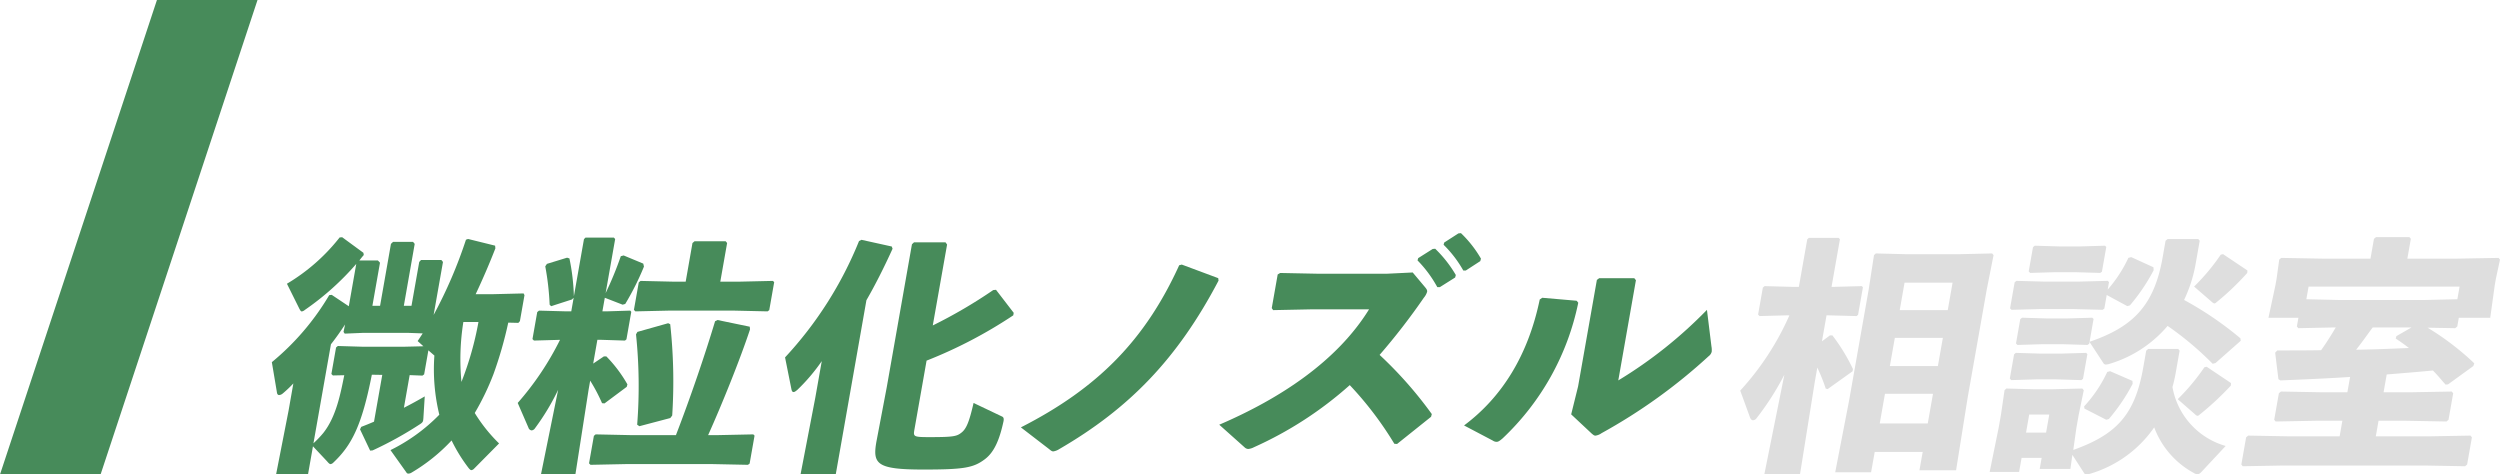
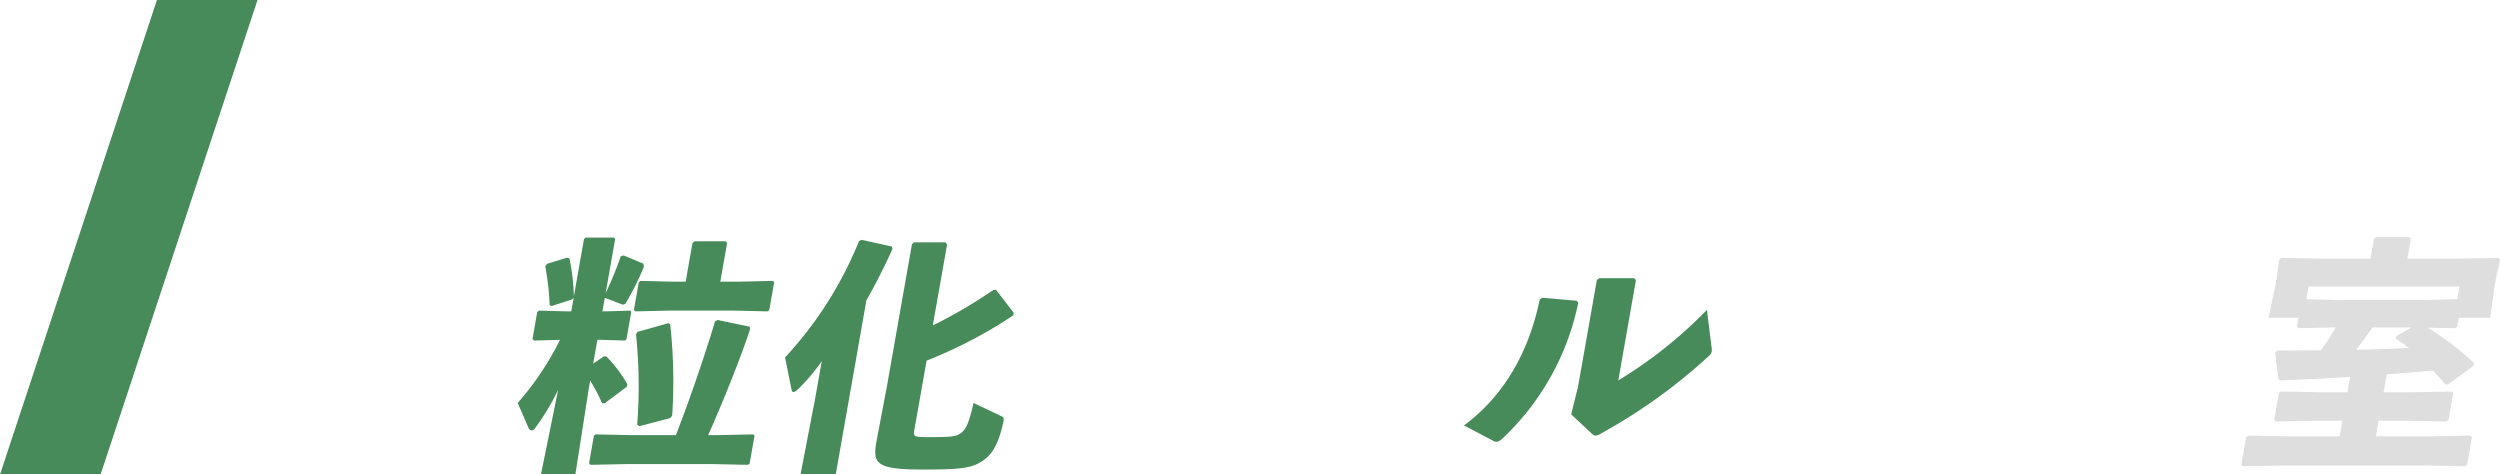
<svg xmlns="http://www.w3.org/2000/svg" width="275.914" height="52.366" viewBox="0 0 275.914 52.366">
  <g id="グループ_190" data-name="グループ 190" transform="translate(-60 -3663)">
    <g id="グループ_121" data-name="グループ 121" transform="translate(90 3688.731)">
-       <path id="パス_7" data-name="パス 7" d="M255.664,202.732c-1.1,5.6-2.221,7.785-4.25,9.7a.538.538,0,0,1-.3.166c-.109,0-.226-.112-.383-.3l-1.565-1.665-.549,3.114h-3.524l1.38-7.047.528-3.007a12.467,12.467,0,0,1-1.182,1.121.7.7,0,0,1-.383.164c-.137,0-.228-.109-.248-.3l-.56-3.332a28.061,28.061,0,0,0,6.334-7.4l.276-.027,1.884,1.257.822-4.672a30.094,30.094,0,0,1-5.676,5.079.669.669,0,0,1-.33.166c-.107,0-.171-.112-.273-.3l-1.371-2.758a21.083,21.083,0,0,0,5.817-5.109l.278-.025,2.346,1.72.039.246c-.171.191-.344.41-.487.6h2.048l.23.246-.838,4.754h.847l1.2-6.831.23-.219h2.212l.18.219-1.2,6.831h.845l.854-4.836.2-.219h2.241l.18.219-1.032,5.845a50.744,50.744,0,0,0,3.569-8.3l.232-.082,2.984.738.03.3c-.649,1.665-1.389,3.387-2.175,5.054h1.993l3.294-.082.1.191-.506,2.868-.169.191-1.116-.027a43.87,43.87,0,0,1-1.631,5.683,28.391,28.391,0,0,1-2.066,4.289,17.231,17.231,0,0,0,2.683,3.36l-2.758,2.786a.521.521,0,0,1-.3.164c-.082,0-.178-.082-.312-.246a17.6,17.6,0,0,1-1.87-3.032,19.681,19.681,0,0,1-4.423,3.551.675.675,0,0,1-.346.109.239.239,0,0,1-.223-.137l-1.752-2.458a19.686,19.686,0,0,0,5.389-3.906,21.282,21.282,0,0,1-.544-6.53l-.663-.574-.467,2.651-.189.137-1.41-.055-.635,3.606c.749-.383,1.506-.793,2.3-1.257l-.15,2.405c-.03.328-.023.435-.36.654a40.687,40.687,0,0,1-5.237,2.9l-.278.027-1.116-2.351.13-.271c.5-.191.968-.383,1.412-.574l.911-5.164Zm-4.3.082-.164-.164.515-2.922.194-.166,2.772.082h4.508l2.168-.052-.638-.574c.187-.276.376-.574.56-.847l-1.547-.055h-5.109l-1.954.082-.13-.191.171-.82c-.485.738-1,1.476-1.56,2.184L249.22,210.3a11.359,11.359,0,0,0,1.073-1.121c1.437-1.8,1.913-4.344,2.328-6.392Zm14.4-5.9a26.271,26.271,0,0,0-.21,6.612,34.882,34.882,0,0,0,1.877-6.612Z" transform="translate(-244.626 -187.107)" fill="#478b5a" />
      <path id="パス_8" data-name="パス 8" d="M258.33,198.933l-.164-.164.526-2.979.194-.162,3.045.082h.517l.264-1.5-.2.191-2.289.738-.162-.166a29.626,29.626,0,0,0-.483-4.232l.184-.273,2.223-.683.26.082a23.6,23.6,0,0,1,.492,4.18l1.114-6.312.164-.164h3.143l.134.164-1.05,5.956a37.67,37.67,0,0,0,1.674-4.07l.314-.082,2.164.9.077.328a29.927,29.927,0,0,1-2.066,4.125l-.287.08-1.968-.763-.266,1.5h.465l2.61-.082.112.137-.533,3.032-.162.137-2.581-.082h-.465l-.462,2.622,1.18-.793h.271a14.966,14.966,0,0,1,2.326,3.086l-.075.273-2.455,1.831-.269-.027a18.708,18.708,0,0,0-1.31-2.485l-.173.982-1.46,9.371h-3.8L261,204.368a25.918,25.918,0,0,1-2.549,4.234.507.507,0,0,1-.371.246.419.419,0,0,1-.358-.3l-1.185-2.731a32.127,32.127,0,0,0,4.669-6.965Zm20.313,10.435,3.895-.082.139.137-.544,3.086-.187.137-3.865-.08h-9.644l-3.865.08-.162-.164.535-3.032.191-.164,3.865.082h5c1.61-4.18,3.194-8.824,4.319-12.567l.269-.137,3.558.738.03.3c-1.111,3.36-3.146,8.387-4.624,11.665Zm-2.818-21.2.225-.191h3.442l.157.191-.752,4.262h2.187l3.619-.082.141.137-.544,3.089-.189.137-3.592-.082h-7.4l-3.592.082-.164-.166.535-3.032.194-.164,3.592.082h1.392Zm-2.449,19.316-3.41.9-.244-.166a55.294,55.294,0,0,0-.128-9.97l.157-.273,3.392-.957.226.109a58.367,58.367,0,0,1,.219,10.079Z" transform="translate(-229.4 -187.077)" fill="#478b5a" />
      <path id="パス_9" data-name="パス 9" d="M275.085,213.573H271.2l1.624-8.441.72-4.07a20.359,20.359,0,0,1-2.69,3.168c-.194.164-.317.246-.426.246s-.175-.082-.225-.273l-.711-3.551a41.859,41.859,0,0,0,8.164-12.84l.269-.137,3.342.738.091.246c-.98,2.159-1.941,4.043-2.886,5.683Zm10.71-16.446a54.572,54.572,0,0,0,6.674-3.906l.305-.027,1.954,2.54-.048.276a50.783,50.783,0,0,1-9.569,5l-1.339,7.594c-.139.793-.121.847,1.656.847,2.622,0,3.018-.082,3.526-.492.538-.41.863-1.175,1.344-3.278l3.1,1.476c.205.082.262.219.205.544-.433,2-1.007,3.389-2.048,4.18-1.262.957-2.307,1.148-6.788,1.148-5.161,0-5.631-.6-5.191-3.086l1.137-5.984,2.783-15.79.23-.219H287.2l.175.246Z" transform="translate(-212.849 -186.939)" fill="#478b5a" />
-       <path id="パス_10" data-name="パス 10" d="M298.678,188.875l4.023,1.5.034.273c-4.521,8.605-9.833,14.1-17.594,18.6a1.618,1.618,0,0,1-.645.246c-.137,0-.26-.082-.449-.246l-3.127-2.405c8.523-4.344,13.726-9.669,17.471-17.892Z" transform="translate(-198.25 -185.406)" fill="#478b5a" />
-       <path id="パス_11" data-name="パス 11" d="M309.858,210.6a38.161,38.161,0,0,0-4.922-6.476,41.211,41.211,0,0,1-10.58,6.858,1.679,1.679,0,0,1-.633.191.641.641,0,0,1-.405-.191l-2.786-2.487c6.8-2.922,13.018-7.048,16.532-12.731h-6.5l-4.084.084-.153-.221.654-3.713.276-.166,4.082.082h7.731l2.813-.137,1.376,1.64c.157.191.244.328.214.492a1.818,1.818,0,0,1-.362.656,71.744,71.744,0,0,1-4.881,6.309,44.438,44.438,0,0,1,5.761,6.53l-.082.3-3.752,3Zm2.629-20.489,1.6-1.011.278-.027a13.493,13.493,0,0,1,2.276,2.9l-.075.276-1.69,1.064H314.6a13.312,13.312,0,0,0-2.184-2.95Zm2.872-1.722,1.572-1.011.278-.025a12.675,12.675,0,0,1,2.207,2.813l-.075.273-1.6,1.039h-.273a12.738,12.738,0,0,0-2.175-2.843Z" transform="translate(-185.969 -187.352)" fill="#478b5a" />
      <path id="パス_12" data-name="パス 12" d="M302.393,205.788c4.214-3.141,7.082-7.786,8.353-13.9l.28-.191,3.792.328.18.219a28.442,28.442,0,0,1-8.348,14.97c-.323.273-.478.383-.67.383a.748.748,0,0,1-.412-.137Zm17.022-4.97a49.006,49.006,0,0,0,9.785-7.788l.494,4.018a2.253,2.253,0,0,1,.032.6.88.88,0,0,1-.333.492,60.792,60.792,0,0,1-11.824,8.5,1.511,1.511,0,0,1-.677.273c-.137,0-.232-.082-.4-.219l-2.276-2.13.763-3.089,2.073-11.747.251-.191h3.879l.18.219Z" transform="translate(-170.812 -184.564)" fill="#478b5a" />
    </g>
    <g id="グループ_122" data-name="グループ 122" transform="translate(252.062 3689.169)">
-       <path id="パス_13" data-name="パス 13" d="M319.979,196.131l-3.045.08-.164-.164.526-2.977.194-.164,3.045.082h.736l.925-5.246.166-.162h3.305l.134.162-.925,5.246h.276l3.073-.082.114.137-.535,3.032-.162.137-3.045-.08h-.273L323.817,199l.881-.656h.273a20.683,20.683,0,0,1,2.269,3.715l-.043.246-2.752,1.966-.21-.055a20.537,20.537,0,0,0-.929-2.321l-.28,1.585-1.635,10.216h-3.936l2.214-11.009a30.614,30.614,0,0,1-3.055,4.781.552.552,0,0,1-.4.246c-.137,0-.253-.109-.33-.3l-1.086-2.977a30.405,30.405,0,0,0,5.426-8.3Zm9.662,15.079-.4,2.239h-3.959l1.533-7.922,2.164-12.266.581-3.77.2-.191,3.264.082h6.036l3.54-.082.157.191-.747,3.77-2.1,11.883-1.289,8.086h-4.043l.358-2.02Zm8.594-18.687h-5.3l-.533,3.034h5.3Zm-1.073,6.093h-5.3l-.549,3.114h5.3Zm-1.089,6.173h-5.3l-.578,3.278h5.3Z" transform="translate(-314.799 -187.498)" fill="#dedede" />
-       <path id="パス_14" data-name="パス 14" d="M339.913,193.213a14.757,14.757,0,0,0,2.282-3.5l.314-.082,2.453,1.118.023.328a20.845,20.845,0,0,1-2.622,3.881l-.287.082-2.271-1.23-.264,1.5-.189.137-3.155-.08h-3.849l-3.048.08-.164-.162.506-2.87.194-.164,3.045.082h3.852l3.184-.082.139.137Zm-3.8,17.7c4.811-1.722,6.808-3.906,7.724-9.1l.326-1.859.225-.191h3.305l.157.191-.433,2.46a15.348,15.348,0,0,1-.358,1.558,8.257,8.257,0,0,0,5.874,6.5l-2.626,2.813c-.171.191-.3.3-.49.3a.742.742,0,0,1-.412-.137,9.487,9.487,0,0,1-4.36-5.027,13.11,13.11,0,0,1-7.134,5.136,1.535,1.535,0,0,1-.31.055.324.324,0,0,1-.321-.191l-1.266-1.966-.219,1.556h-3.387l.216-1.228h-2.214l-.276,1.556h-3.248l1-4.918.241-1.364.4-2.733.2-.191,3.018.082h2.05l3.319-.082.157.191-.563,2.733-.255,1.446Zm1.8-11.938c4.795-1.64,7.123-3.988,8.059-9.289l.326-1.859.225-.191h3.387l.157.191-.433,2.46a15.371,15.371,0,0,1-1.292,4.07,37.552,37.552,0,0,1,6.218,4.234l.034.273-2.783,2.458-.314.082a34.714,34.714,0,0,0-4.972-4.18,13.47,13.47,0,0,1-6.478,4.207,1.538,1.538,0,0,1-.31.055.324.324,0,0,1-.321-.191l-1.508-2.3-.034.191-.189.139-2.745-.084H332.7l-2.747.084-.162-.164.471-2.679.194-.164,2.745.082h2.239l2.774-.082.139.137Zm-6.556-7.6-.164-.164.474-2.676.191-.164,2.745.082h2.241l2.772-.082.141.137-.483,2.733-.187.134-2.745-.08H334.1Zm-2.086,11.831-.162-.164.471-2.679.191-.164,2.745.082h2.241l2.774-.082.139.137-.483,2.733-.187.137-2.745-.084h-2.239Zm4.193,3.8h-2.214L330.9,209h2.212Zm9.179-3.715.023.326a20.777,20.777,0,0,1-2.624,3.879l-.287.084-2.405-1.23-.039-.246a14.856,14.856,0,0,0,2.553-3.8l.314-.082Zm12.671-11.913a29.727,29.727,0,0,1-3.351,3.2c-.128.107-.194.164-.273.164s-.155-.057-.251-.137l-1.991-1.722a23.285,23.285,0,0,0,2.943-3.524l.255-.055,2.688,1.8Zm-1.809,12.43a32.276,32.276,0,0,1-3.4,3.171c-.13.109-.194.164-.273.164a.409.409,0,0,1-.251-.137l-1.941-1.695a23.286,23.286,0,0,0,2.943-3.524l.255-.055,2.685,1.8Z" transform="translate(-299.357 -187.423)" fill="#dedede" />
      <path id="パス_15" data-name="パス 15" d="M349.258,197.514l-3.893.082-.157-.191.169-.957h-3.305l.772-3.606.13-.738.285-2.075.223-.191,4.521.082h5.328l.385-2.187.225-.189h3.688l.157.189-.385,2.187h5.519l4.549-.082.157.191-.449,2.075-.13.738-.5,3.606H363.08l-.169.957-.225.191-3.05-.055a29.909,29.909,0,0,1,5.152,3.934l-.107.3-2.788,2.02-.278.027c-.456-.519-.9-1.064-1.392-1.556-1.724.164-3.414.3-5.1.437l-.346,1.966h2.977l4.549-.082.157.191-.515,2.925-.226.191-4.519-.084H354.22l-.3,1.722h5.9l4.549-.082.157.191-.528,3-.226.191-4.521-.082H343.785l-4.549.082-.157-.191.528-3,.226-.191,4.521.082h5.574l.3-1.722h-2.815l-4.549.084-.157-.191.515-2.925.225-.191,4.521.082h2.813l.3-1.692c-2.46.164-4.993.271-7.69.383l-.221-.137-.358-2.925.232-.246c1.777,0,3.362,0,4.84-.027.583-.818,1.114-1.665,1.617-2.512Zm.535-3.032h9.59l3.537-.082.246-1.394H346.5l-.246,1.394Zm3.781,3.032c-.608.82-1.194,1.665-1.827,2.46,1.945-.03,3.872-.109,5.827-.191-.481-.383-.991-.738-1.456-1.041l.075-.271,1.67-.957Z" transform="translate(-283.774 -187.544)" fill="#dedede" />
    </g>
    <path id="パス_41" data-name="パス 41" d="M17.321-25.88h11.1L11.1,26.486H0Z" transform="translate(60 3688.88)" fill="#478b5a" />
  </g>
</svg>